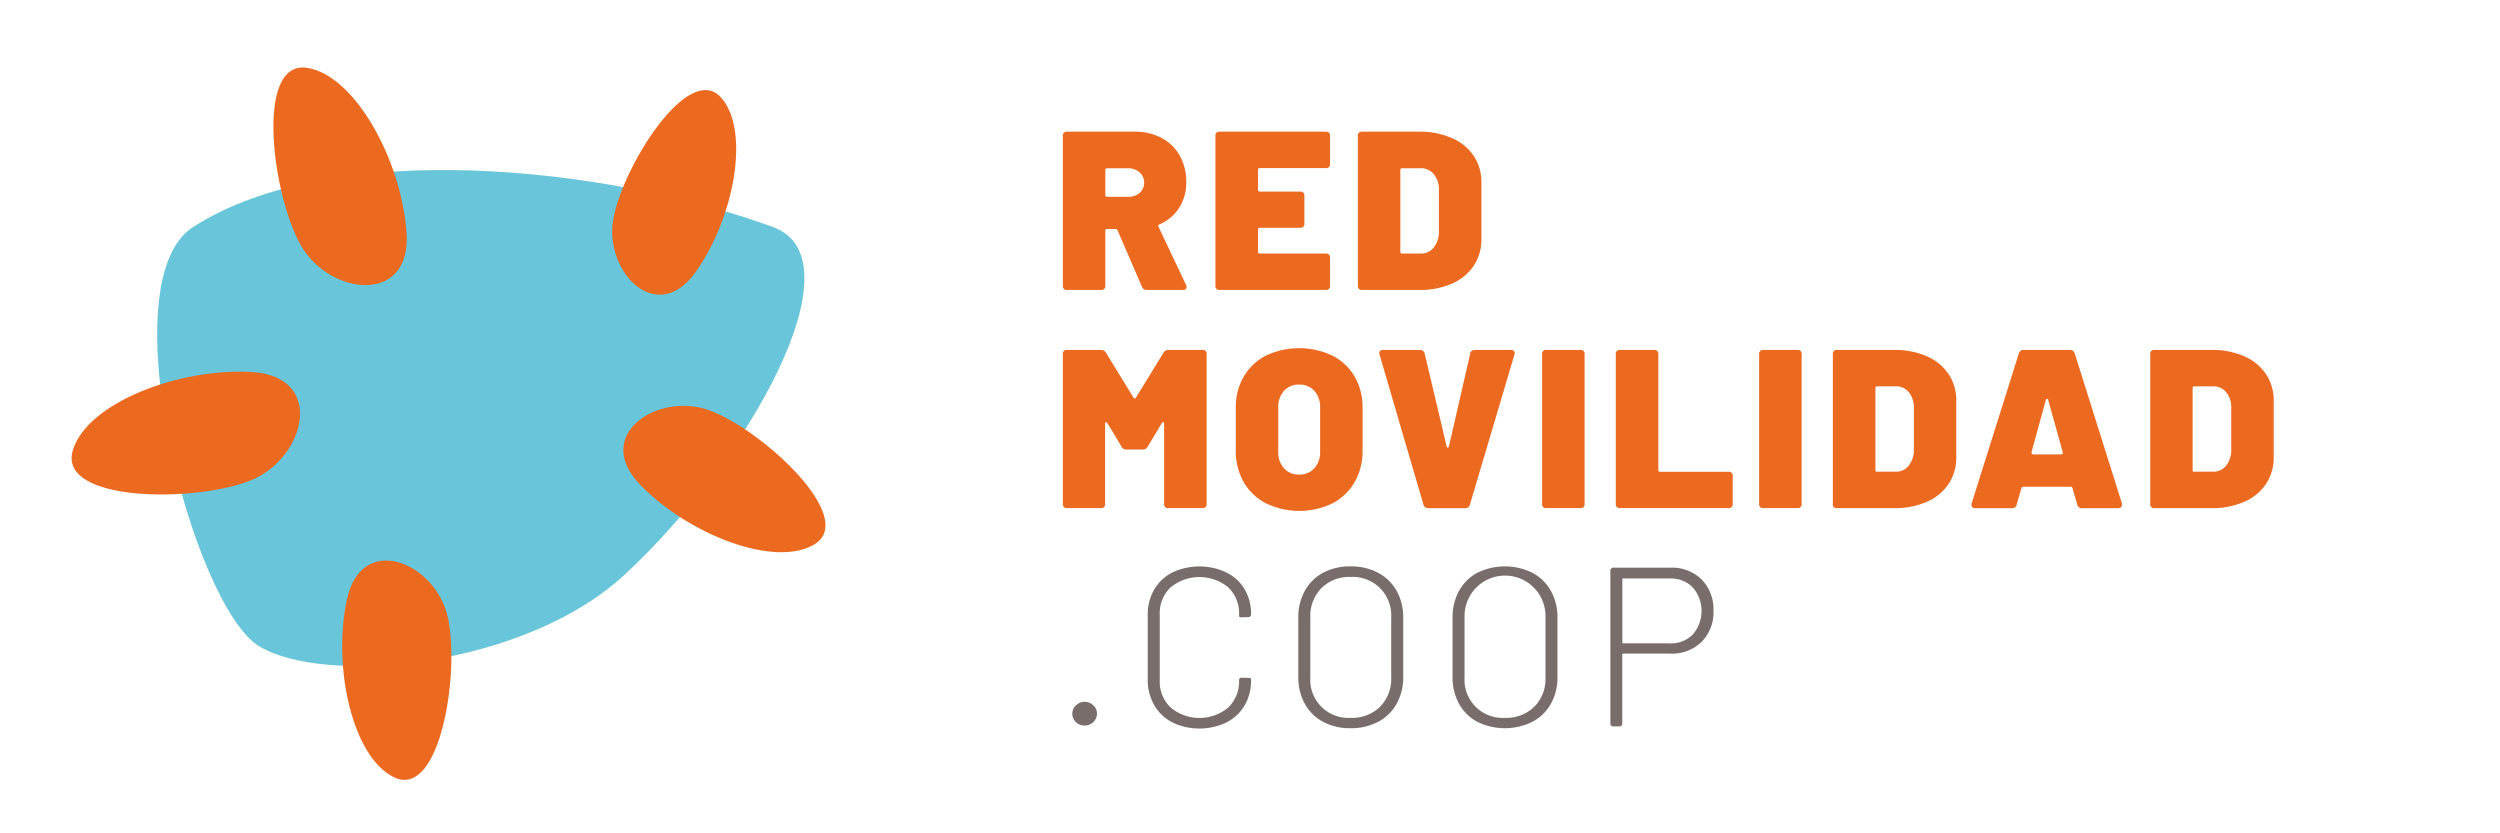
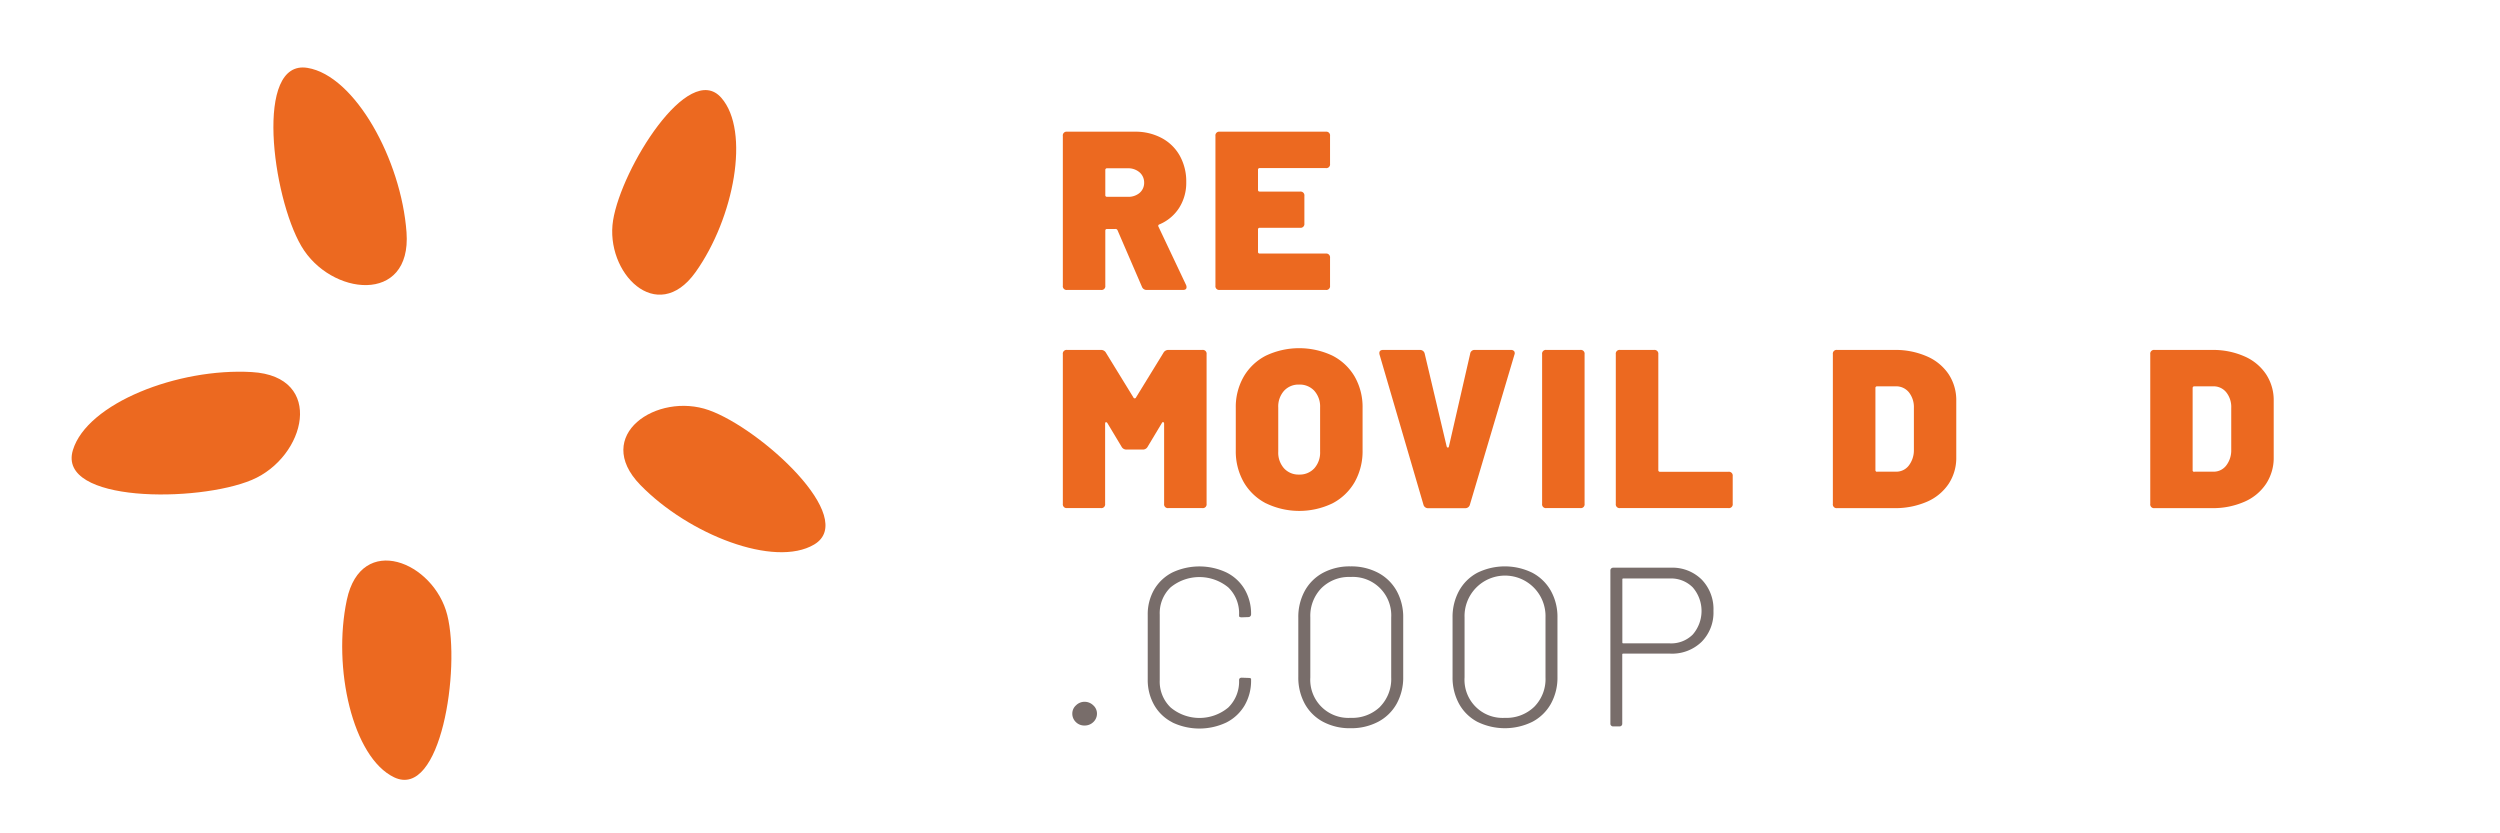
<svg xmlns="http://www.w3.org/2000/svg" id="Capa_1" data-name="Capa 1" viewBox="0 0 530.96 176.99">
  <defs>
    <style>.cls-1{fill:#69c5da;}.cls-2{fill:#ec6920;}.cls-3{fill:#786d6a;}</style>
  </defs>
-   <path class="cls-1" d="M41,48.22c-18.13,11.66,0,80.6,14.07,89.05s56.21,4.48,77.49-15.13c26.34-24.29,50.35-67.07,31.62-73.92C128.54,35.2,70.55,29.22,41,48.22Z" />
  <path class="cls-2" d="M15.48,95.6c-3.4,11.21,26.53,11.16,38,6.33s15.68-22,0-22.91S18.49,85.65,15.48,95.6Z" />
  <path class="cls-2" d="M83.71,165.09C93.65,169.83,97.84,142,95,130.65S76.72,113,73.66,127.41,74.88,160.87,83.71,165.09Z" />
  <path class="cls-2" d="M172.91,115.65c9.48-5.62-11.32-24.6-22.33-28.53S125.72,92.44,136,103,164.5,120.64,172.91,115.65Z" />
  <path class="cls-2" d="M153.21,20.79c-6.94-8-21.22,14.94-23,26s9.32,22.52,17.52,11S159.37,27.85,153.21,20.79Z" />
  <path class="cls-2" d="M65.32,14.42C54,12.53,57.82,41.71,64,52.27s23.46,12.49,22.34-2.92S75.4,16.09,65.32,14.42Z" />
  <path class="cls-2" d="M242.53,60.91l-5.18-12a.45.45,0,0,0-.48-.28h-1.73c-.26,0-.39.12-.39.38V60.67a.8.8,0,0,1-.91.91h-7.2a.8.8,0,0,1-.91-.91V28.88a.8.8,0,0,1,.91-.91H241a11.78,11.78,0,0,1,5.73,1.35,9.52,9.52,0,0,1,3.84,3.76,11.15,11.15,0,0,1,1.37,5.6,9.88,9.88,0,0,1-1.51,5.47,9.17,9.17,0,0,1-4.2,3.51.32.32,0,0,0-.19.48l5.86,12.38A1.14,1.14,0,0,1,252,61c0,.39-.25.58-.77.58h-7.63A1.05,1.05,0,0,1,242.53,60.91Zm-7.78-24.82v5.33a.34.34,0,0,0,.39.38h4.37A3.69,3.69,0,0,0,242,41a2.8,2.8,0,0,0,1-2.19,2.86,2.86,0,0,0-1-2.23,3.69,3.69,0,0,0-2.5-.84h-4.37A.34.34,0,0,0,234.75,36.09Z" />
  <path class="cls-2" d="M281.57,35.7h-14a.34.34,0,0,0-.39.39v4.22c0,.26.13.38.39.38h8.55a.81.81,0,0,1,.91.92v5.85a.81.81,0,0,1-.91.92h-8.55a.34.34,0,0,0-.39.38v4.71a.34.34,0,0,0,.39.38h14a.81.81,0,0,1,.91.91v5.91a.8.8,0,0,1-.91.91H259.05a.8.8,0,0,1-.91-.91V28.88a.8.8,0,0,1,.91-.91h22.52a.8.8,0,0,1,.91.91v5.91A.8.8,0,0,1,281.57,35.7Z" />
-   <path class="cls-2" d="M288.39,60.67V28.88a.8.8,0,0,1,.91-.91h12.15a16.64,16.64,0,0,1,6.89,1.35A10.59,10.59,0,0,1,313,33.11a10,10,0,0,1,1.63,5.66v12A10,10,0,0,1,313,56.44a10.61,10.61,0,0,1-4.63,3.8,16.81,16.81,0,0,1-6.89,1.34H289.3A.8.8,0,0,1,288.39,60.67Zm9.41-6.82h4a3.33,3.33,0,0,0,2.69-1.27,5.27,5.27,0,0,0,1.11-3.34V40.31A5.08,5.08,0,0,0,304.52,37a3.45,3.45,0,0,0-2.78-1.27H297.8a.34.34,0,0,0-.39.39V53.47A.34.34,0,0,0,297.8,53.85Z" />
  <path class="cls-2" d="M225.73,107V75.23a.8.8,0,0,1,.91-.91h7.15a1.17,1.17,0,0,1,1.11.62l5.81,9.46a.3.3,0,0,0,.57,0l5.81-9.46a1.18,1.18,0,0,1,1.11-.62h7.15a.8.8,0,0,1,.91.91V107a.8.8,0,0,1-.91.91h-7.2a.8.8,0,0,1-.91-.91v-17c0-.19-.06-.31-.17-.34s-.22,0-.31.19l-3,5a1.15,1.15,0,0,1-1.1.63h-3.36a1.15,1.15,0,0,1-1.11-.63l-3-5a.4.4,0,0,0-.28-.19c-.13,0-.2.12-.2.34v17a.8.8,0,0,1-.91.91h-7.2A.8.8,0,0,1,225.73,107Z" />
  <path class="cls-2" d="M268.87,106.9a11.62,11.62,0,0,1-4.73-4.51,13.26,13.26,0,0,1-1.68-6.75v-9A12.9,12.9,0,0,1,264.14,80a11.53,11.53,0,0,1,4.73-4.47,16.54,16.54,0,0,1,14.11,0A11.55,11.55,0,0,1,287.72,80a13,13,0,0,1,1.67,6.62v9a13.36,13.36,0,0,1-1.67,6.75A11.65,11.65,0,0,1,283,106.9a16.26,16.26,0,0,1-14.11,0Zm10.27-7.44a5,5,0,0,0,1.23-3.53V86.52A5,5,0,0,0,279.14,83a4.19,4.19,0,0,0-3.24-1.32A4.14,4.14,0,0,0,272.71,83a5,5,0,0,0-1.23,3.53v9.41a5,5,0,0,0,1.23,3.53,4.14,4.14,0,0,0,3.19,1.32A4.19,4.19,0,0,0,279.14,99.46Z" />
  <path class="cls-2" d="M302.31,107.16,293,75.33a1.16,1.16,0,0,1-.05-.34c0-.44.27-.67.82-.67h7.82a1,1,0,0,1,1,.82l4.66,19.68c.06.16.15.24.26.24s.19-.08.22-.24l4.51-19.68a.92.92,0,0,1,1-.82h7.64a.85.85,0,0,1,.69.26.76.76,0,0,1,.07.75l-9.45,31.83a1,1,0,0,1-1.06.77h-7.73A1,1,0,0,1,302.31,107.16Z" />
  <path class="cls-2" d="M327.52,107V75.23a.8.8,0,0,1,.91-.91h7.2a.8.8,0,0,1,.91.91V107a.8.8,0,0,1-.91.91h-7.2A.8.8,0,0,1,327.52,107Z" />
  <path class="cls-2" d="M343.17,107V75.23a.8.8,0,0,1,.91-.91h7.21a.81.81,0,0,1,.91.91V99.82a.34.34,0,0,0,.38.38h14.5a.81.81,0,0,1,.92.91V107a.81.81,0,0,1-.92.91h-23A.8.8,0,0,1,343.17,107Z" />
-   <path class="cls-2" d="M373.61,107V75.23a.81.81,0,0,1,.92-.91h7.2a.8.8,0,0,1,.91.91V107a.8.8,0,0,1-.91.91h-7.2A.81.81,0,0,1,373.61,107Z" />
  <path class="cls-2" d="M389.27,107V75.23a.8.8,0,0,1,.91-.91h12.15a16.64,16.64,0,0,1,6.89,1.35,10.59,10.59,0,0,1,4.63,3.79,10,10,0,0,1,1.63,5.66v12a10,10,0,0,1-1.63,5.66,10.61,10.61,0,0,1-4.63,3.8,16.81,16.81,0,0,1-6.89,1.34H390.18A.8.8,0,0,1,389.27,107Zm9.41-6.82h4a3.33,3.33,0,0,0,2.69-1.27,5.33,5.33,0,0,0,1.11-3.34V86.66a5.08,5.08,0,0,0-1.06-3.34,3.46,3.46,0,0,0-2.79-1.27h-3.93a.34.34,0,0,0-.39.39V99.82A.34.34,0,0,0,398.68,100.2Z" />
-   <path class="cls-2" d="M441.17,107.16l-1-3.45a.41.41,0,0,0-.43-.34h-10a.41.41,0,0,0-.43.34l-1,3.45a.94.94,0,0,1-1,.77h-7.78a.8.8,0,0,1-.69-.29.83.83,0,0,1-.08-.77l10-31.78a1,1,0,0,1,1-.77h9.89a1,1,0,0,1,1,.77l10,31.78a1.16,1.16,0,0,1,0,.34c0,.48-.28.72-.82.72h-7.78A.94.94,0,0,1,441.17,107.16Zm-9.7-11a.3.3,0,0,0,.34.34h5.95a.34.34,0,0,0,.29-.12.38.38,0,0,0,.05-.32L435,84.93c0-.16-.11-.24-.22-.24s-.2.08-.27.24L431.47,96Z" />
  <path class="cls-2" d="M456.68,107V75.23a.8.8,0,0,1,.91-.91h12.15a16.64,16.64,0,0,1,6.89,1.35,10.54,10.54,0,0,1,4.63,3.79,10,10,0,0,1,1.64,5.66v12a10,10,0,0,1-1.64,5.66,10.56,10.56,0,0,1-4.63,3.8,16.81,16.81,0,0,1-6.89,1.34H457.59A.8.8,0,0,1,456.68,107Zm9.41-6.82h4a3.36,3.36,0,0,0,2.69-1.27,5.27,5.27,0,0,0,1.1-3.34V86.66a5,5,0,0,0-1.06-3.34A3.45,3.45,0,0,0,470,82.05h-3.94c-.26,0-.38.13-.38.39V99.82A.33.33,0,0,0,466.09,100.2Z" />
  <path class="cls-3" d="M228.49,153.35a2.46,2.46,0,0,1-.75-1.81,2.34,2.34,0,0,1,.8-1.75,2.55,2.55,0,0,1,1.8-.74,2.61,2.61,0,0,1,1.84.74,2.34,2.34,0,0,1,.8,1.75,2.44,2.44,0,0,1-.77,1.81,2.61,2.61,0,0,1-1.87.74A2.52,2.52,0,0,1,228.49,153.35Z" />
  <path class="cls-3" d="M249,153.42a9.29,9.29,0,0,1-3.87-3.68,10.73,10.73,0,0,1-1.37-5.45V130.61a10.47,10.47,0,0,1,1.37-5.4,9.43,9.43,0,0,1,3.87-3.63,13.49,13.49,0,0,1,11.47,0,9.25,9.25,0,0,1,3.87,3.58,10.23,10.23,0,0,1,1.37,5.32.55.55,0,0,1-.17.41.53.53,0,0,1-.41.17l-1.39.05c-.39,0-.58-.1-.58-.29v-.29a7.6,7.6,0,0,0-2.3-5.78,9.66,9.66,0,0,0-12.25,0,7.6,7.6,0,0,0-2.3,5.78v13.93a7.61,7.61,0,0,0,2.33,5.81,9.55,9.55,0,0,0,12.22,0,7.7,7.7,0,0,0,2.3-5.81c0-.35.19-.53.58-.53l1.39.05c.38,0,.58.08.58.24v.24a10.39,10.39,0,0,1-1.37,5.35,9.43,9.43,0,0,1-3.87,3.63,13.39,13.39,0,0,1-11.47,0Z" />
  <path class="cls-3" d="M281,153.3a9.53,9.53,0,0,1-3.89-3.84,11.6,11.6,0,0,1-1.37-5.69V131.19a11.54,11.54,0,0,1,1.37-5.69,9.61,9.61,0,0,1,3.89-3.85,12,12,0,0,1,5.83-1.36,12.21,12.21,0,0,1,5.86,1.36,9.74,9.74,0,0,1,3.94,3.85,11.45,11.45,0,0,1,1.39,5.69v12.58a11.5,11.5,0,0,1-1.39,5.69,9.65,9.65,0,0,1-3.94,3.84,12.21,12.21,0,0,1-5.86,1.36A12,12,0,0,1,281,153.3Zm12.1-3.2a8.39,8.39,0,0,0,2.37-6.24V131.14a8.16,8.16,0,0,0-8.64-8.6,8.3,8.3,0,0,0-6.19,2.38,8.45,8.45,0,0,0-2.35,6.22v12.72a8.09,8.09,0,0,0,8.54,8.6A8.54,8.54,0,0,0,293.12,150.1Z" />
  <path class="cls-3" d="M313.76,153.3a9.53,9.53,0,0,1-3.89-3.84,11.6,11.6,0,0,1-1.37-5.69V131.19a11.54,11.54,0,0,1,1.37-5.69,9.61,9.61,0,0,1,3.89-3.85,13.24,13.24,0,0,1,11.69,0,9.74,9.74,0,0,1,3.94,3.85,11.34,11.34,0,0,1,1.39,5.69v12.58a11.39,11.39,0,0,1-1.39,5.69,9.65,9.65,0,0,1-3.94,3.84,13.24,13.24,0,0,1-11.69,0Zm12.1-3.2a8.36,8.36,0,0,0,2.38-6.24V131.14a8.6,8.6,0,1,0-17.19,0v12.72a8.09,8.09,0,0,0,8.55,8.6A8.5,8.5,0,0,0,325.86,150.1Z" />
  <path class="cls-3" d="M361.42,123.1a9,9,0,0,1,2.49,6.65,8.82,8.82,0,0,1-2.52,6.57,9,9,0,0,1-6.65,2.5h-10c-.13,0-.2.06-.2.19V153.7a.54.54,0,0,1-.16.41.58.58,0,0,1-.41.17H342.6a.57.57,0,0,1-.41-.17.52.52,0,0,1-.17-.41V121.15a.53.53,0,0,1,.17-.41.57.57,0,0,1,.41-.17h12.24A8.83,8.83,0,0,1,361.42,123.1Zm-1.9,11.66a7.65,7.65,0,0,0,0-10,6.48,6.48,0,0,0-4.87-1.9h-9.89c-.13,0-.2.06-.2.19v13.4a.18.18,0,0,0,.2.19h9.89A6.48,6.48,0,0,0,359.52,134.76Z" />
</svg>